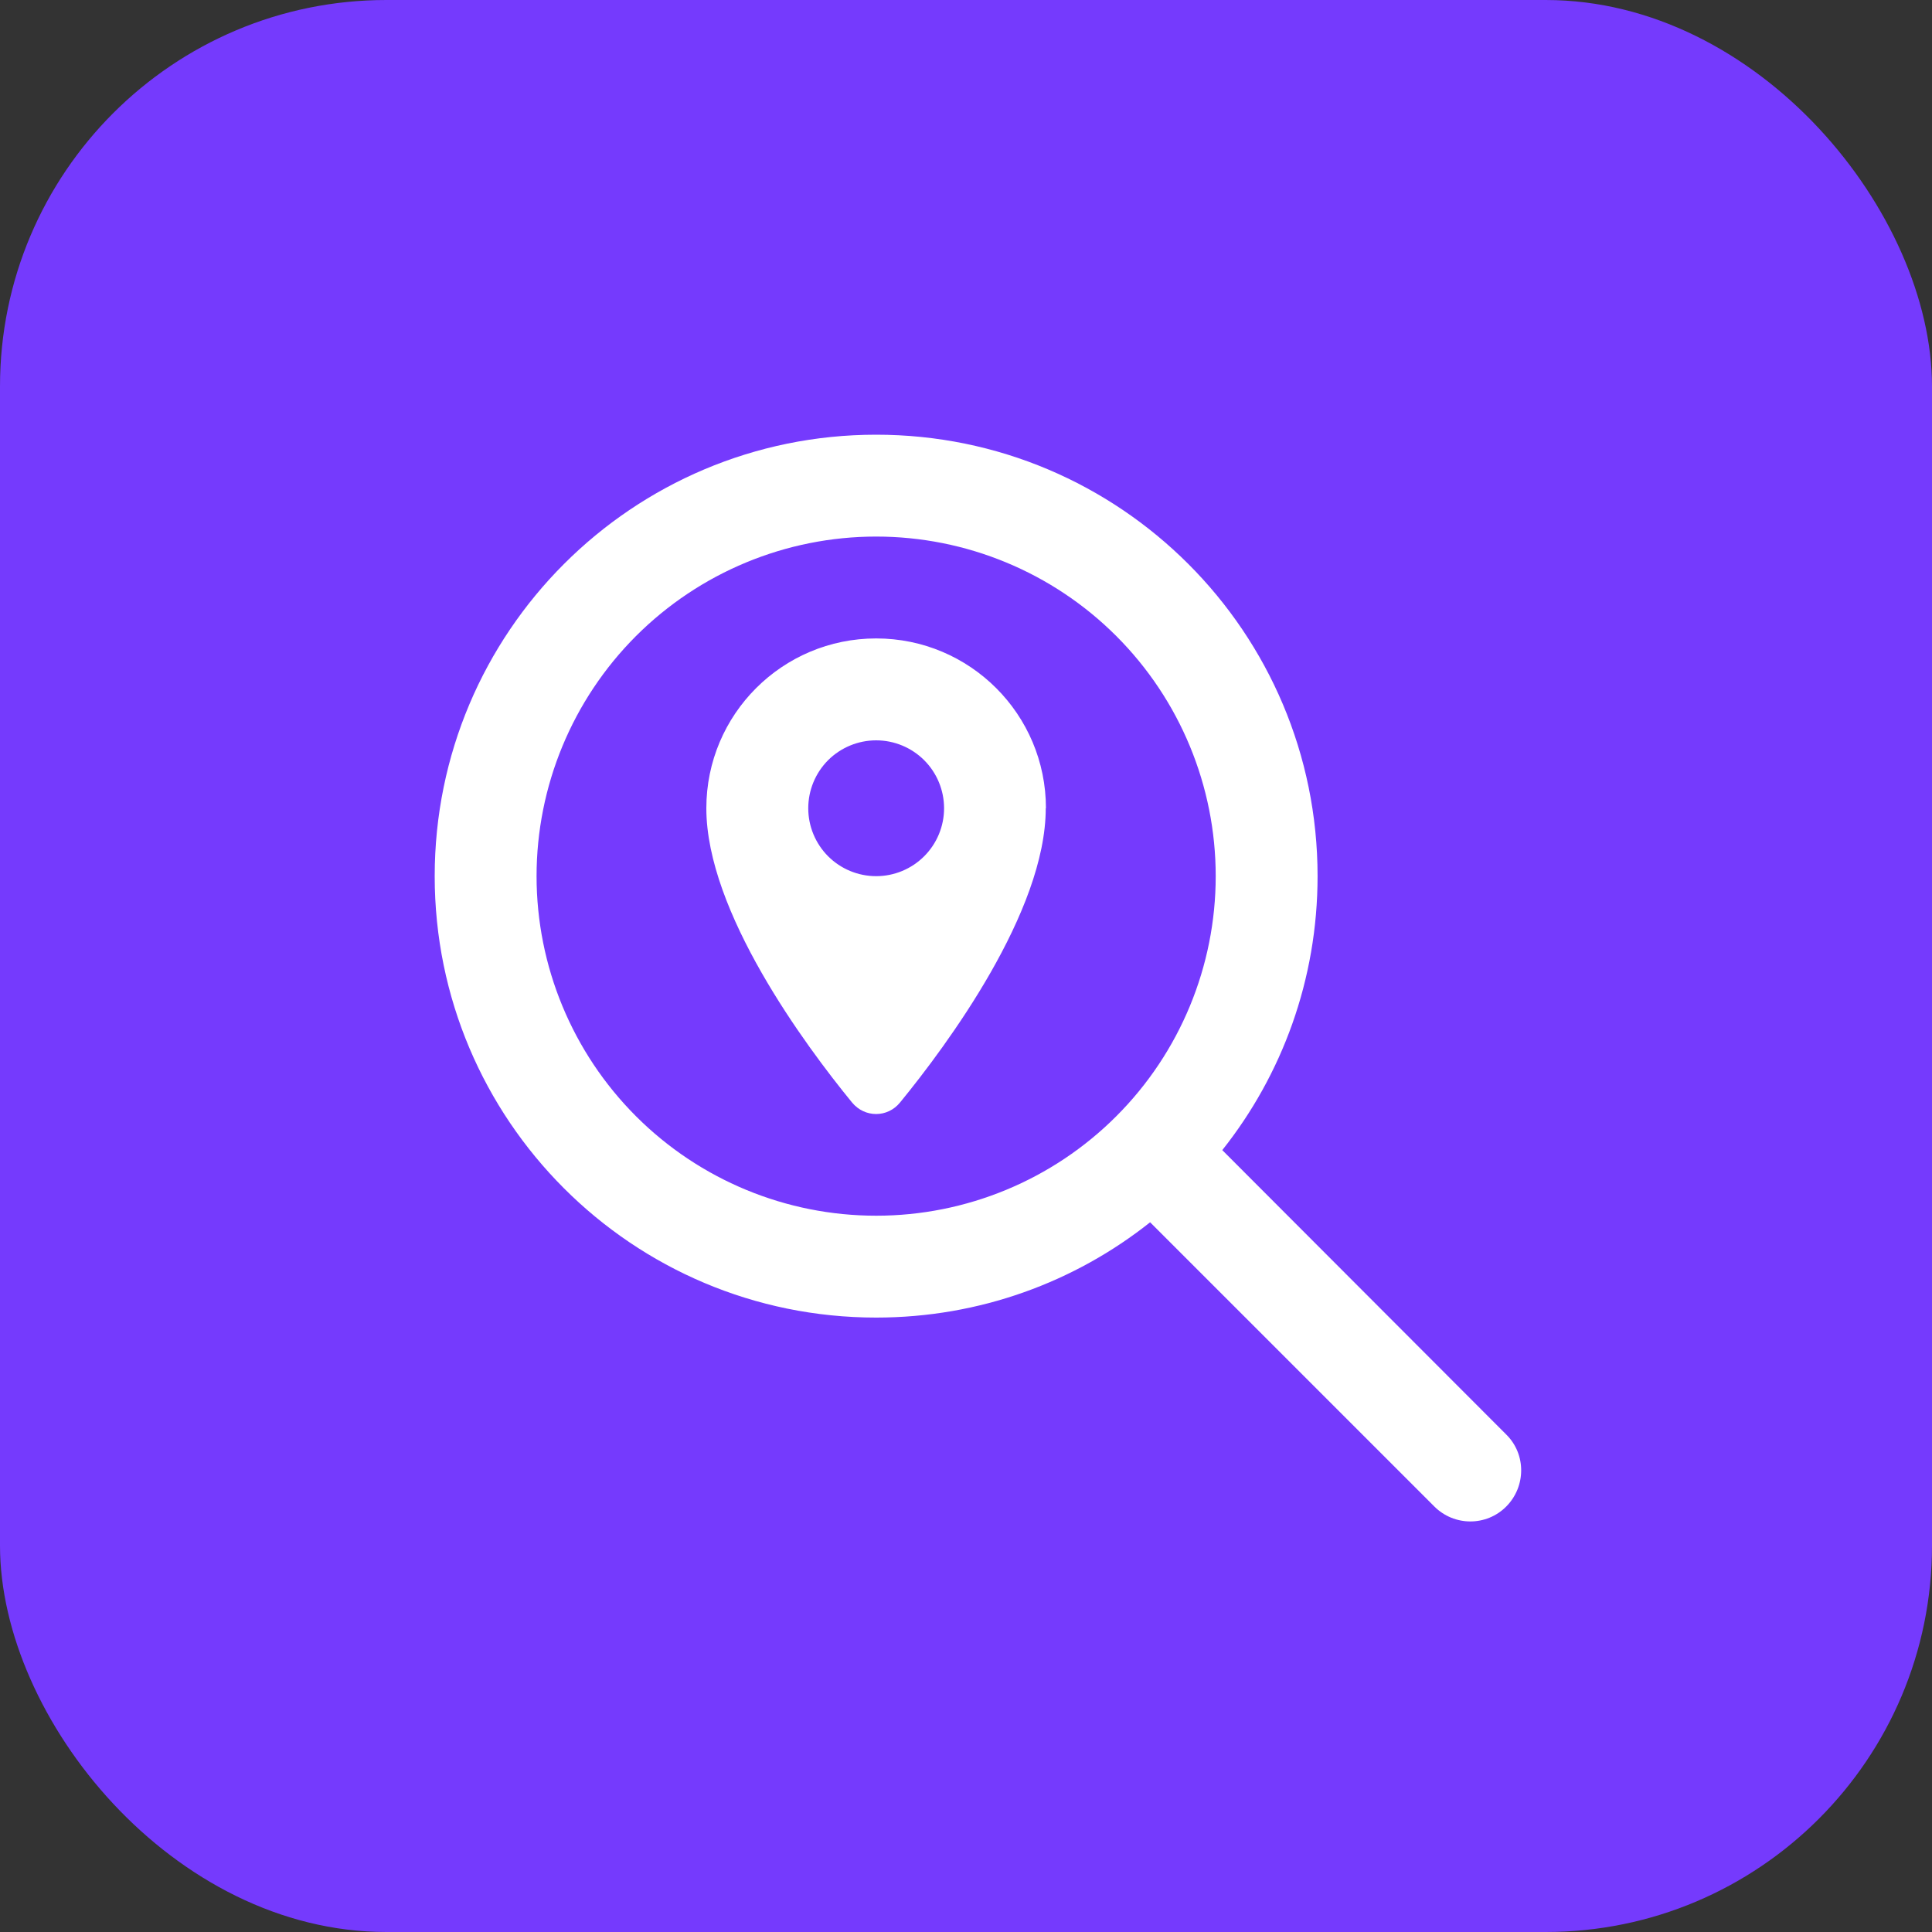
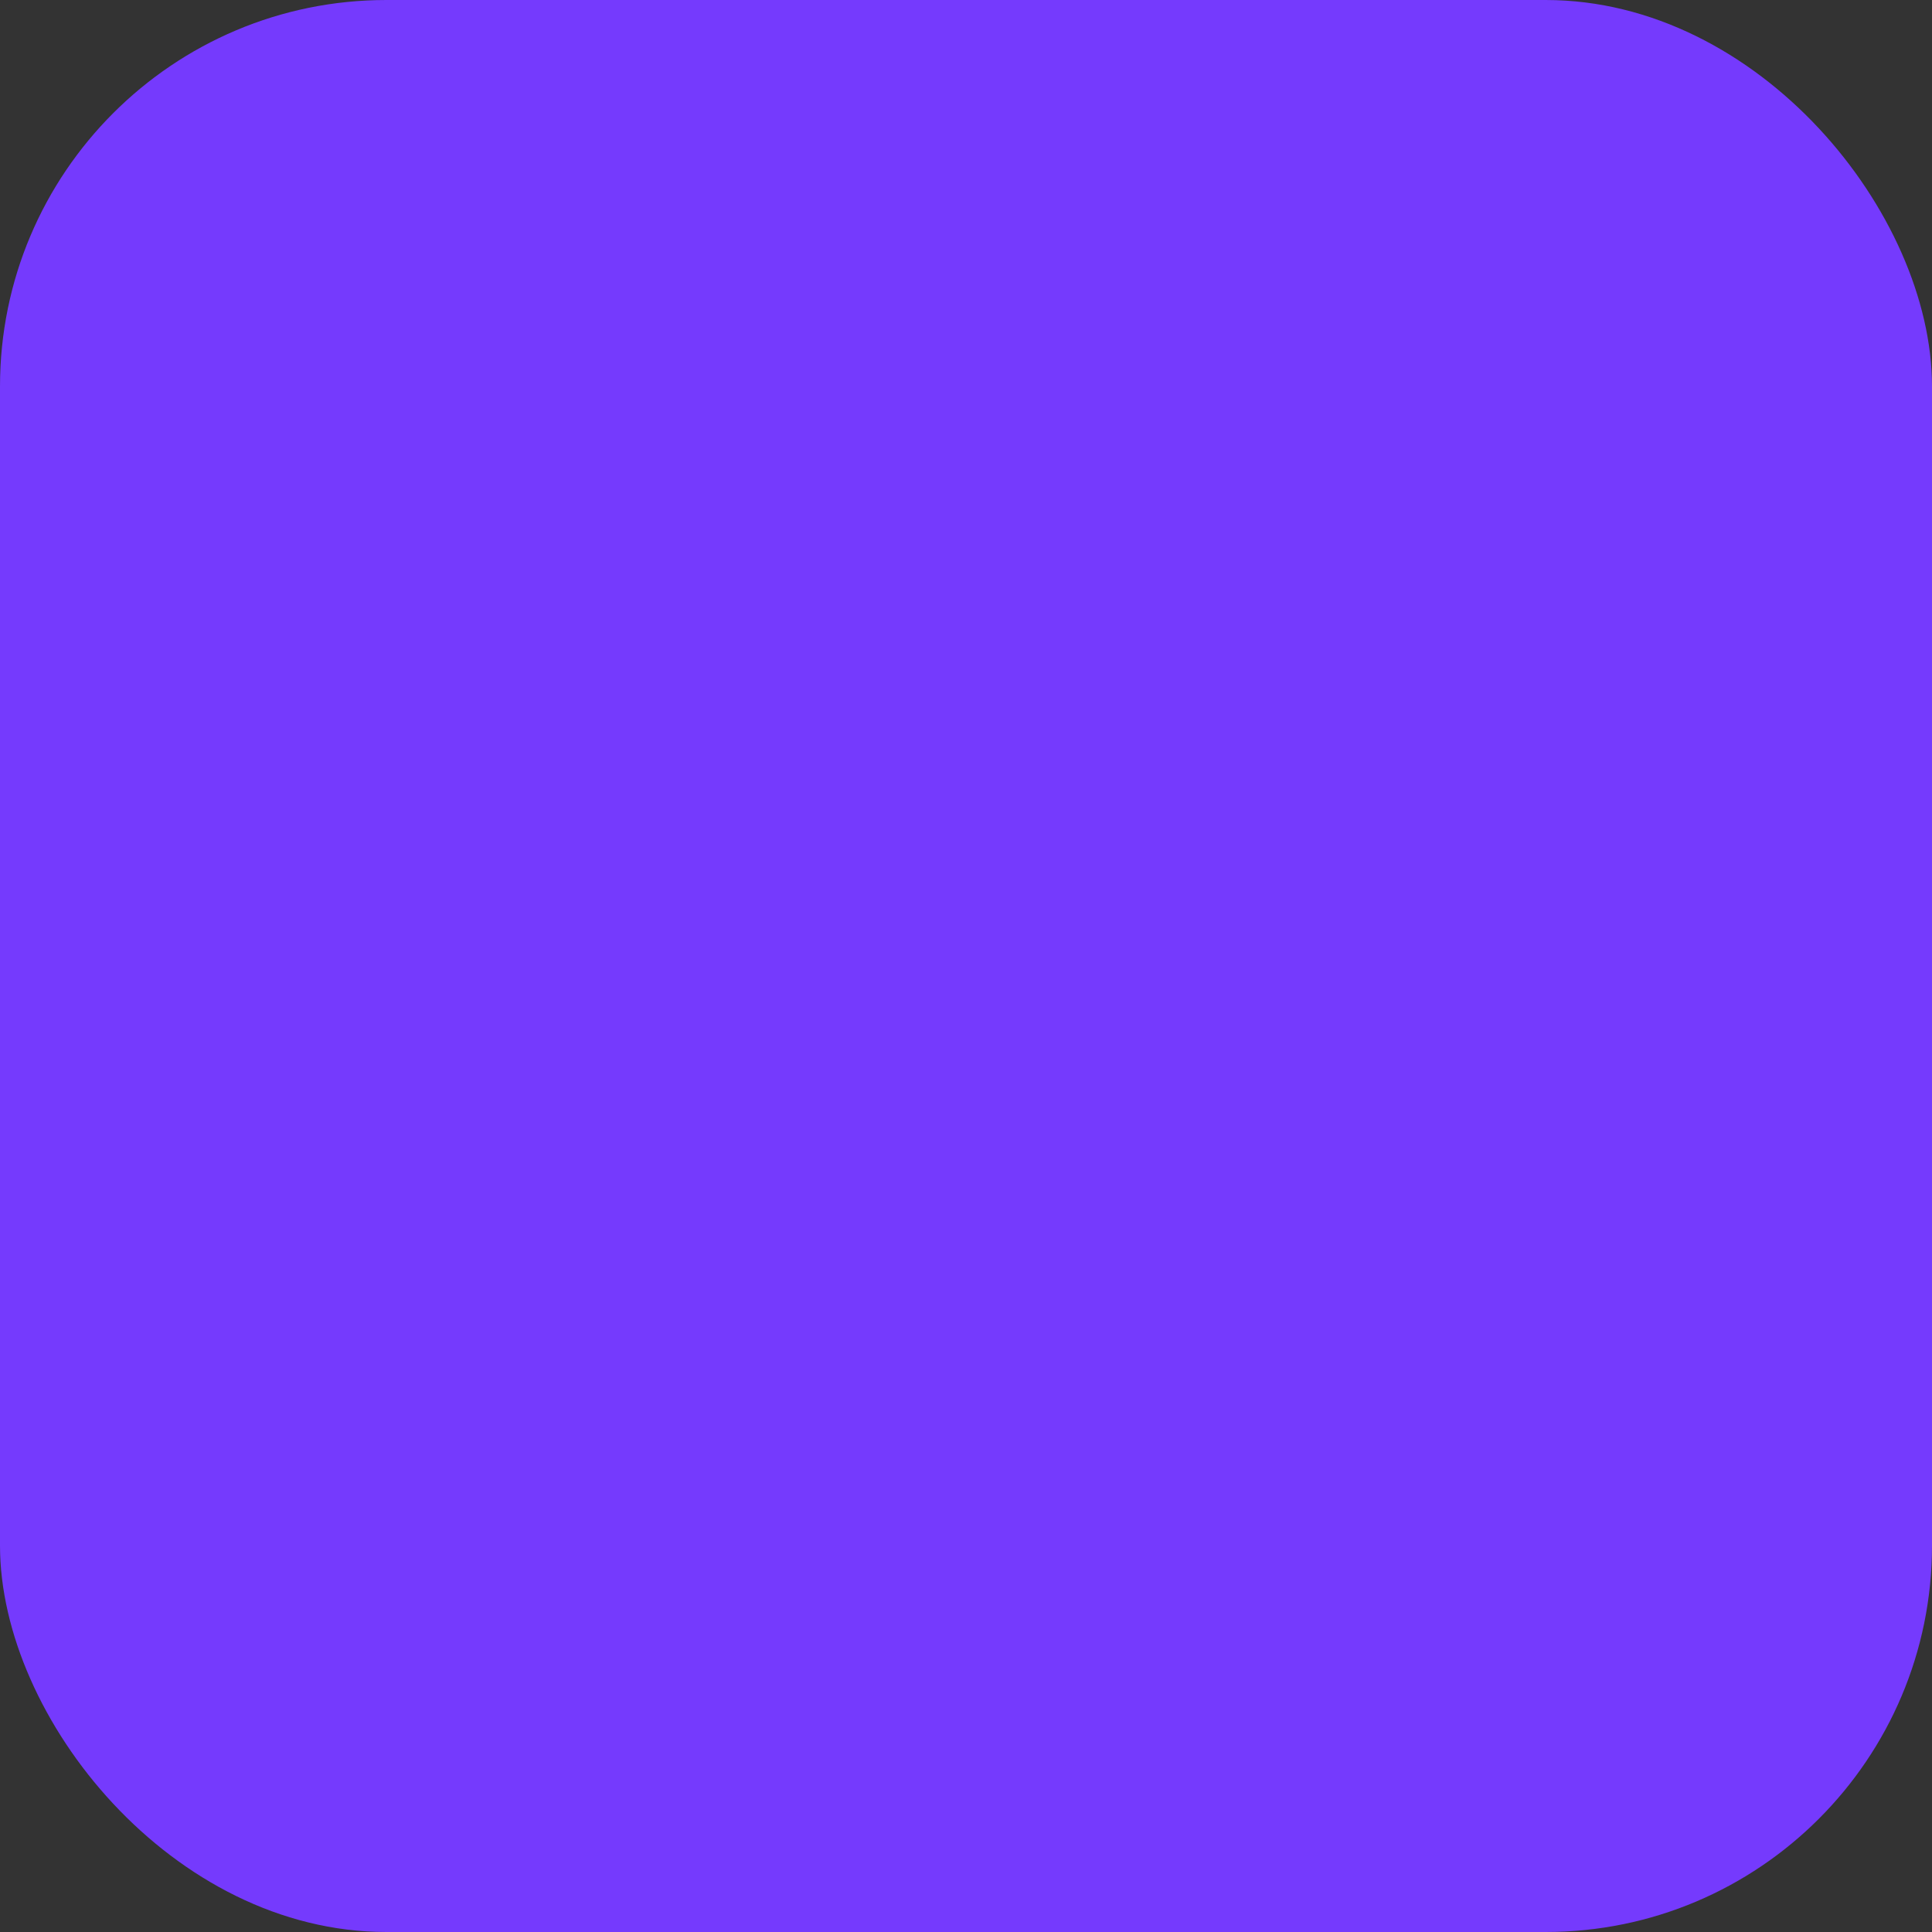
<svg xmlns="http://www.w3.org/2000/svg" width="40" height="40" viewBox="0 0 40 40" fill="none">
  <rect x="0" y="0" width="40" height="40" fill="#333333" stroke="none" />
  <rect width="40" height="40" rx="8" fill="#753AFD" />
-   <path d="M18.14 11.109C20.004 11.109 21.793 11.85 23.111 13.168C24.43 14.487 25.17 16.275 25.17 18.14C25.17 20.004 24.43 21.793 23.111 23.111C21.793 24.43 20.004 25.17 18.14 25.17C16.275 25.17 14.487 24.43 13.168 23.111C11.85 21.793 11.109 20.004 11.109 18.14C11.109 16.275 11.85 14.487 13.168 13.168C14.487 11.85 16.275 11.109 18.14 11.109ZM18.14 27.279C20.284 27.279 22.257 26.541 23.812 25.306L29.696 31.19C30.109 31.603 30.777 31.603 31.186 31.19C31.595 30.777 31.599 30.109 31.186 29.701L25.306 23.812C26.541 22.257 27.279 20.284 27.279 18.14C27.279 13.091 23.189 9 18.14 9C13.091 9 9 13.091 9 18.14C9 23.189 13.091 27.279 18.14 27.279ZM21.655 16.734C21.655 14.791 20.082 13.218 18.14 13.218C16.198 13.218 14.624 14.791 14.624 16.734C14.624 18.878 16.668 21.637 17.639 22.824C17.902 23.145 18.377 23.145 18.636 22.824C19.607 21.637 21.651 18.878 21.651 16.734H21.655ZM16.734 16.734C16.734 16.361 16.882 16.003 17.145 15.739C17.409 15.476 17.767 15.328 18.14 15.328C18.513 15.328 18.87 15.476 19.134 15.739C19.398 16.003 19.546 16.361 19.546 16.734C19.546 17.107 19.398 17.464 19.134 17.728C18.87 17.992 18.513 18.14 18.14 18.14C17.767 18.14 17.409 17.992 17.145 17.728C16.882 17.464 16.734 17.107 16.734 16.734Z" fill="white" />
</svg>